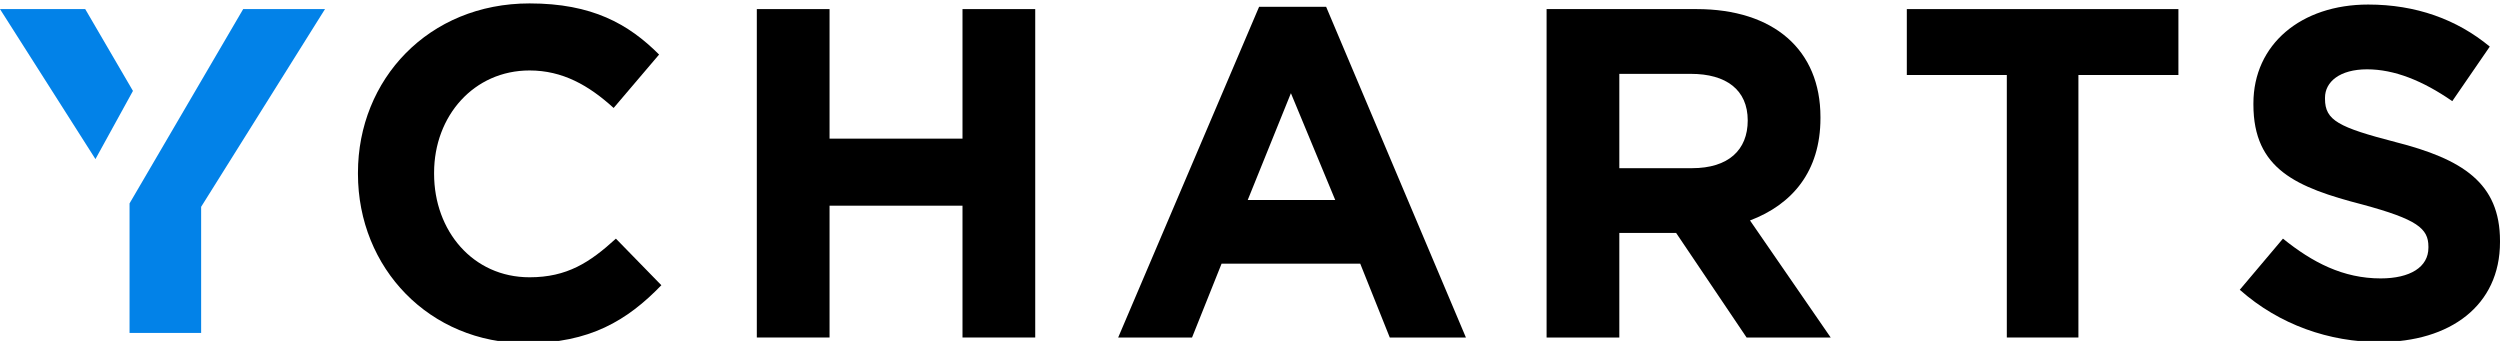
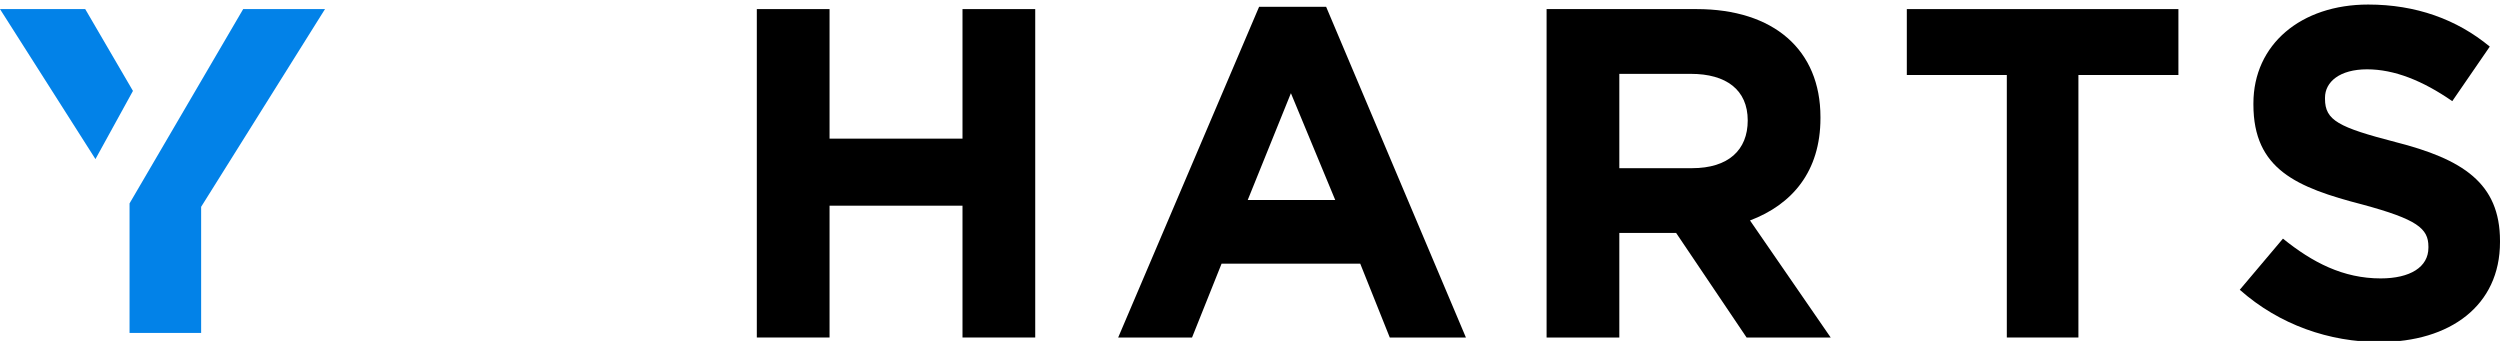
<svg xmlns="http://www.w3.org/2000/svg" version="1.1" id="Layer_1" x="0px" y="0px" viewBox="0 0 220 30" style="enable-background:new 0 0 220 30;" xml:space="preserve">
  <style type="text/css">
	.st0{fill:#0282E8;}
</style>
  <g>
    <polygon class="st0" points="21.4,0.8 11.4,17.9 11.4,29.3 17.7,29.3 17.7,18.2 28.6,0.8  " />
    <polygon class="st0" points="11.7,8 7.5,0.8 0,0.8 8.4,14  " />
-     <path d="M46.3,30.2c-8.5,0-14.8-6.6-14.8-14.9v-0.1c0-8.2,6.2-14.9,15.1-14.9c5.5,0,8.7,1.8,11.4,4.5l-4,4.7   c-2.2-2-4.5-3.3-7.4-3.3c-4.9,0-8.4,4-8.4,9v0.1c0,5,3.4,9.1,8.4,9.1c3.3,0,5.3-1.3,7.6-3.4l4,4.1C55.2,28.2,51.9,30.2,46.3,30.2" />
    <polygon points="84.7,29.7 84.7,18.1 73,18.1 73,29.7 66.6,29.7 66.6,0.8 73,0.8 73,12.2 84.7,12.2 84.7,0.8 91.1,0.8 91.1,29.7     " />
    <path d="M113.6,8.2l-3.8,9.4h7.7L113.6,8.2z M122.3,29.7l-2.6-6.5h-12.2l-2.6,6.5h-6.5l12.4-29.1h5.9L129,29.7H122.3z" />
    <path d="M153.8,10.6c0-2.7-1.9-4.1-5-4.1h-6.3v8.3h6.4C152.1,14.8,153.8,13.2,153.8,10.6L153.8,10.6L153.8,10.6z M153.7,29.7   l-6.2-9.2h-5v9.2h-6.4V0.8h13.2c6.8,0,10.9,3.6,10.9,9.5v0.1c0,4.7-2.5,7.6-6.2,9l7.1,10.3L153.7,29.7L153.7,29.7L153.7,29.7z" />
    <polygon points="182.9,6.6 182.9,29.7 176.6,29.7 176.6,6.6 167.8,6.6 167.8,0.8 191.7,0.8 191.7,6.6  " />
    <path d="M209.4,30.1c-4.4,0-8.8-1.5-12.3-4.6l3.8-4.5c2.6,2.1,5.3,3.5,8.6,3.5c2.6,0,4.2-1,4.2-2.7v-0.1c0-1.6-1-2.4-5.8-3.7   c-5.8-1.5-9.6-3.1-9.6-8.8V9.1c0-5.2,4.2-8.7,10.1-8.7c4.2,0,7.8,1.3,10.7,3.7l-3.3,4.8c-2.6-1.8-5.1-2.8-7.5-2.8   c-2.4,0-3.7,1.1-3.7,2.5v0.1c0,1.9,1.2,2.5,6.2,3.8c5.9,1.5,9.2,3.6,9.2,8.7v0.1C220,26.9,215.6,30.1,209.4,30.1" />
  </g>
</svg>